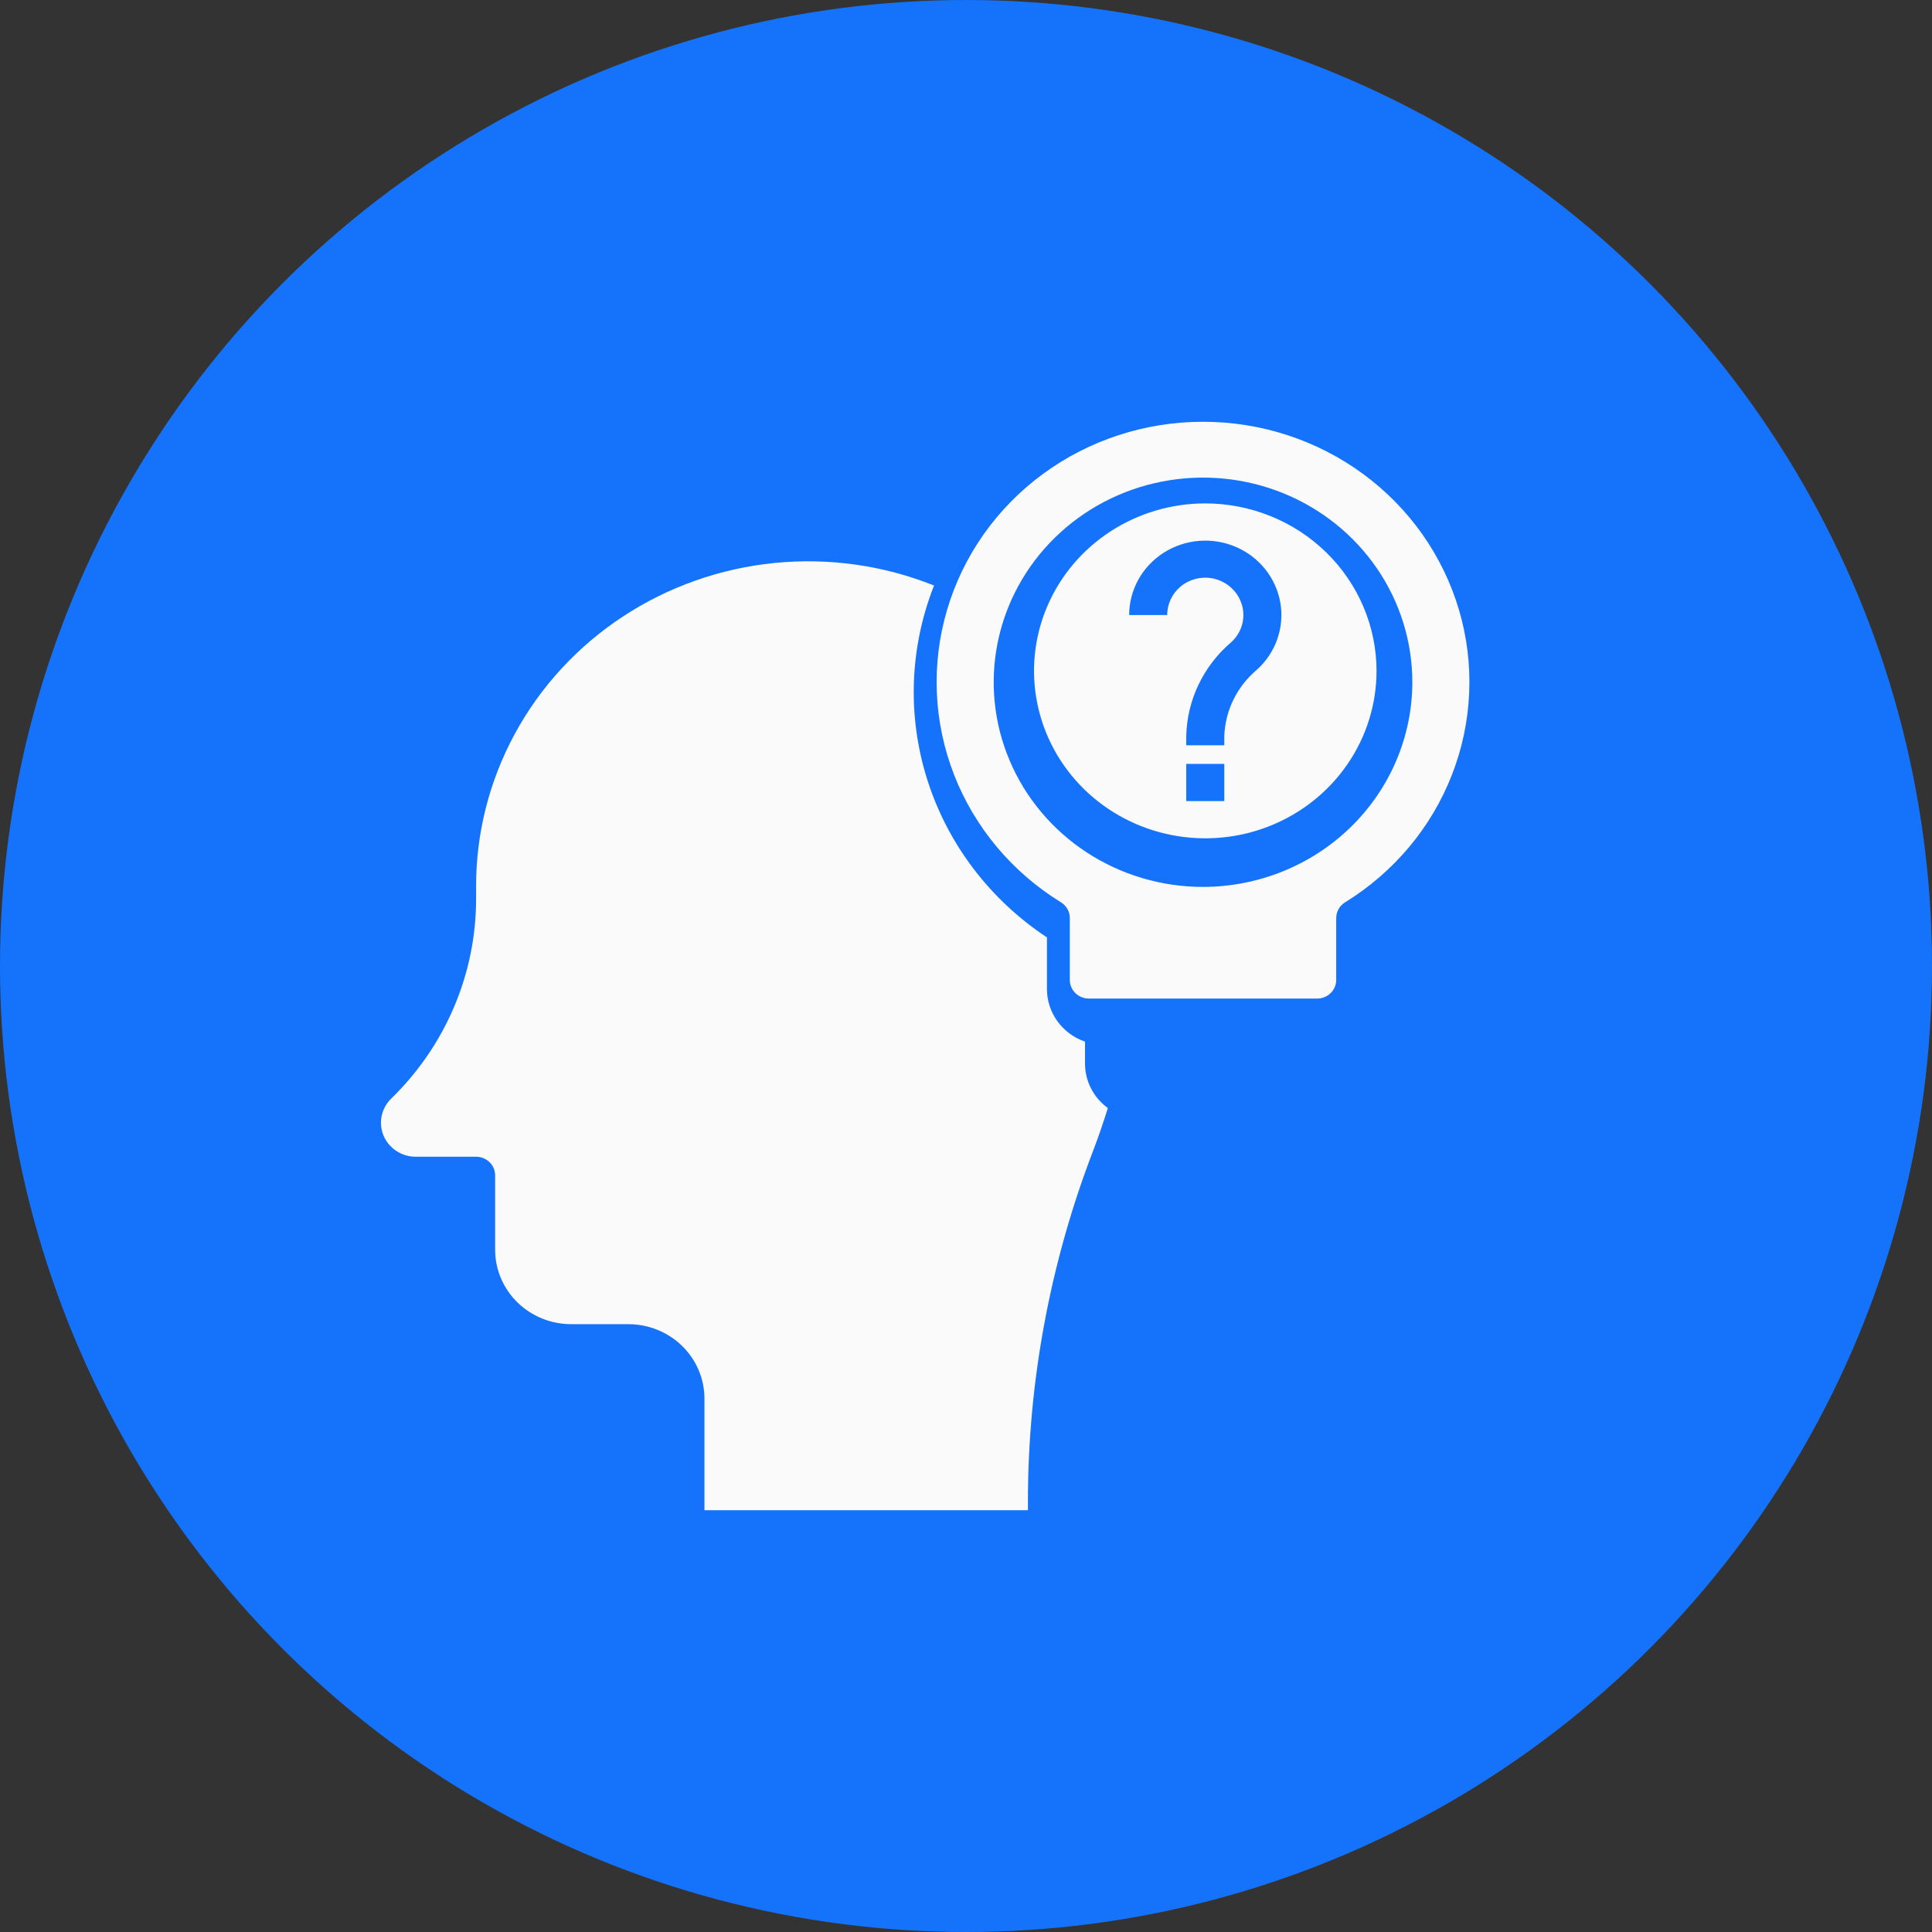
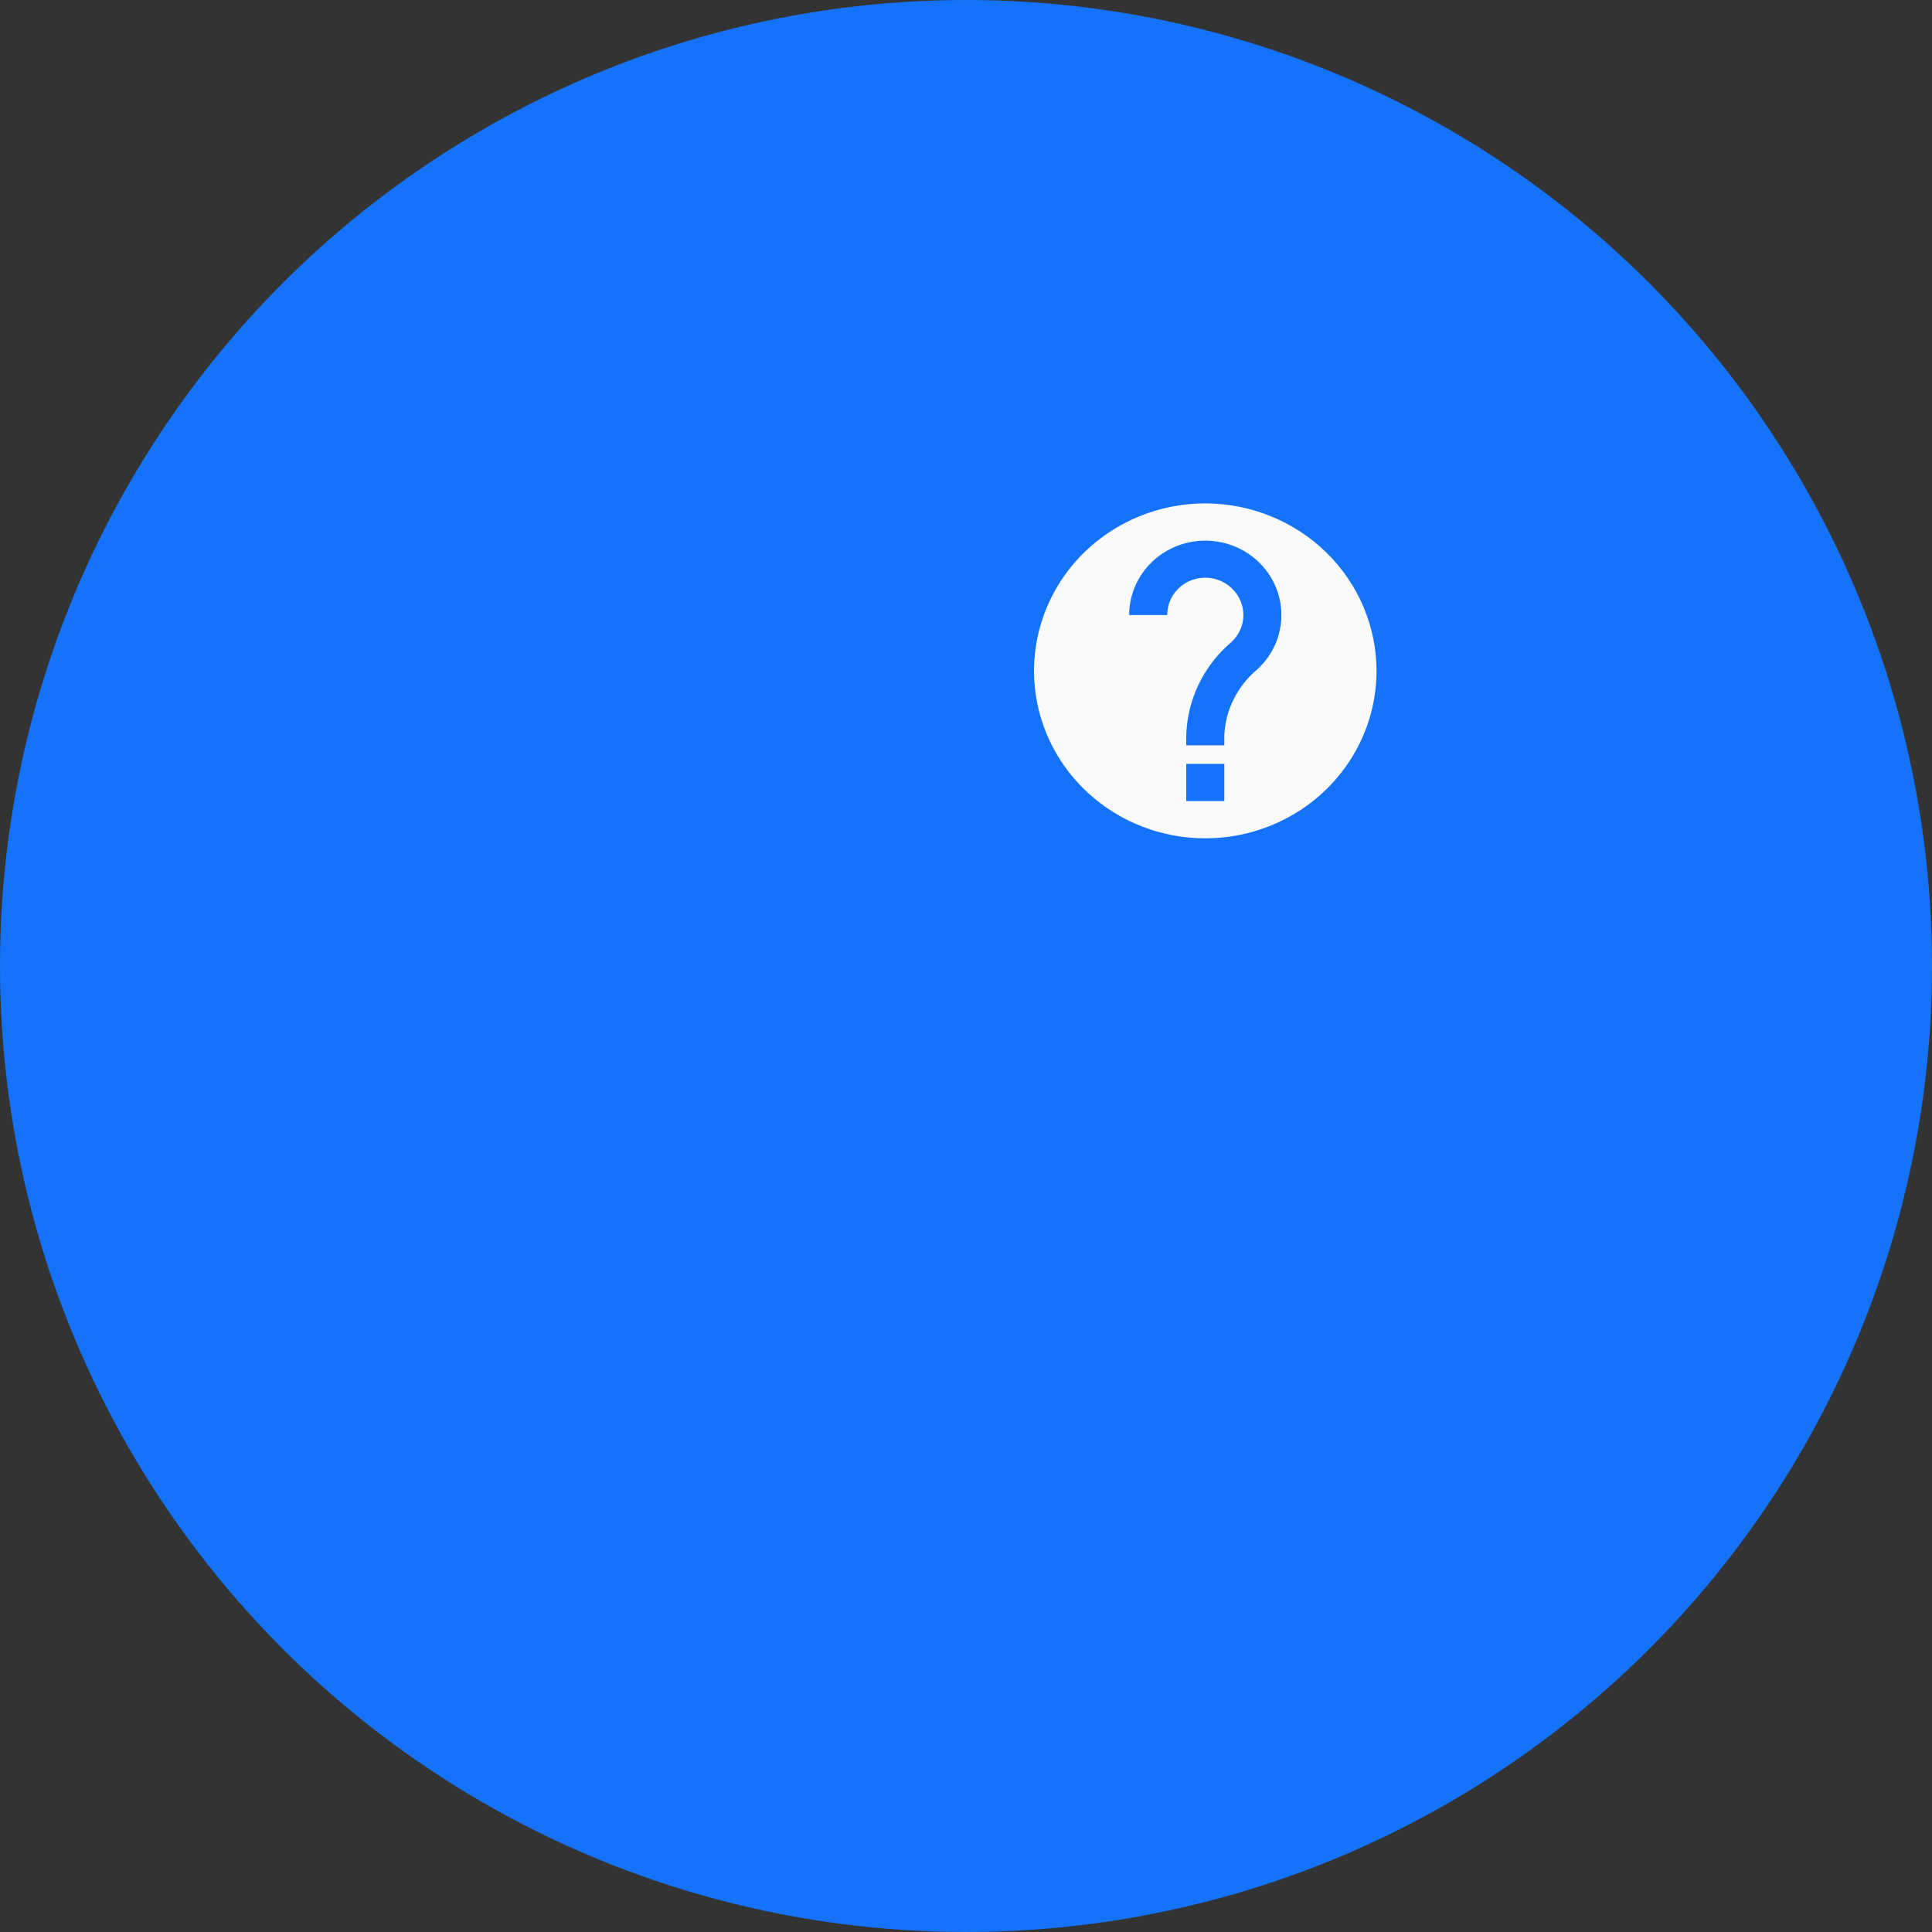
<svg xmlns="http://www.w3.org/2000/svg" width="100" height="100" viewBox="0 0 100 100" fill="none">
  <rect x="0" y="0" width="100" height="100" fill="#333333" stroke="none" />
  <circle cx="50" cy="50" r="50" fill="#1573FB" />
  <path d="M62.385 26.056C60.632 26.056 58.918 26.565 57.46 27.517C56.003 28.47 54.867 29.823 54.196 31.407C53.525 32.991 53.349 34.733 53.691 36.414C54.033 38.096 54.878 39.64 56.117 40.852C57.357 42.064 58.936 42.89 60.656 43.224C62.375 43.559 64.158 43.387 65.777 42.731C67.397 42.075 68.781 40.964 69.755 39.539C70.729 38.114 71.249 36.438 71.249 34.724C71.247 32.426 70.312 30.223 68.65 28.598C66.989 26.973 64.735 26.059 62.385 26.056ZM63.37 41.465H61.4V39.539H63.37V41.465ZM65.06 34.663C64.551 35.089 64.138 35.614 63.847 36.205C63.556 36.796 63.393 37.439 63.37 38.094V38.576H61.4V38.094C61.421 37.172 61.639 36.265 62.039 35.43C62.439 34.595 63.012 33.851 63.723 33.244C63.969 33.024 64.153 32.745 64.258 32.435C64.363 32.125 64.385 31.794 64.322 31.473C64.247 31.092 64.056 30.742 63.775 30.468C63.495 30.193 63.136 30.007 62.747 29.933C62.462 29.881 62.168 29.891 61.888 29.962C61.607 30.034 61.346 30.165 61.123 30.347C60.9 30.529 60.722 30.756 60.599 31.013C60.477 31.271 60.414 31.551 60.415 31.835H58.446C58.446 31.195 58.609 30.565 58.92 30.002C59.231 29.439 59.681 28.962 60.229 28.611C60.776 28.261 61.404 28.05 62.057 27.996C62.709 27.943 63.364 28.049 63.964 28.306C64.563 28.562 65.088 28.96 65.491 29.465C65.893 29.969 66.161 30.564 66.27 31.194C66.379 31.825 66.325 32.473 66.114 33.078C65.903 33.684 65.541 34.228 65.06 34.663Z" fill="#FAFAFA" />
-   <path d="M56.16 55.056V53.916C55.586 53.718 55.088 53.351 54.736 52.865C54.383 52.38 54.192 51.8 54.19 51.204V48.52C51.252 46.578 49.075 43.72 48.013 40.411C46.952 37.103 47.069 33.541 48.346 30.307C45.732 29.26 42.894 28.859 40.084 29.14C37.273 29.421 34.577 30.375 32.233 31.917C29.889 33.459 27.971 35.543 26.647 37.983C25.323 40.424 24.634 43.145 24.643 45.908V46.486C24.648 48.414 24.262 50.325 23.508 52.106C22.753 53.888 21.645 55.506 20.246 56.866C19.994 57.112 19.823 57.426 19.753 57.767C19.683 58.109 19.719 58.463 19.855 58.785C19.992 59.107 20.223 59.382 20.519 59.575C20.815 59.769 21.163 59.872 21.52 59.872H24.643C24.904 59.872 25.154 59.973 25.339 60.154C25.524 60.334 25.628 60.579 25.628 60.835V64.687C25.628 65.708 26.043 66.688 26.781 67.411C27.52 68.133 28.522 68.539 29.567 68.539H32.522C33.567 68.539 34.569 68.945 35.308 69.667C36.046 70.389 36.462 71.369 36.462 72.391V78.169H53.205V77.772C53.201 71.55 54.345 65.379 56.583 59.555C56.86 58.834 57.109 58.096 57.343 57.354C56.977 57.087 56.68 56.741 56.474 56.342C56.269 55.943 56.161 55.503 56.16 55.056Z" fill="#FAFAFA" />
-   <path d="M62.268 21.831C59.279 21.829 56.371 22.777 53.982 24.533C51.592 26.288 49.851 28.756 49.022 31.563C48.192 34.37 48.318 37.365 49.381 40.096C50.444 42.828 52.387 45.147 54.916 46.704C55.056 46.791 55.172 46.911 55.252 47.053C55.332 47.196 55.374 47.355 55.374 47.518V50.722C55.374 50.977 55.478 51.222 55.662 51.403C55.847 51.583 56.097 51.685 56.359 51.685H68.178C68.439 51.685 68.689 51.583 68.874 51.403C69.059 51.222 69.162 50.977 69.162 50.722V47.518C69.162 47.355 69.204 47.196 69.284 47.053C69.365 46.911 69.48 46.791 69.621 46.704C72.149 45.147 74.092 42.828 75.155 40.096C76.218 37.365 76.345 34.37 75.515 31.563C74.685 28.756 72.944 26.288 70.555 24.533C68.165 22.777 65.257 21.829 62.268 21.831ZM62.268 45.907C60.126 45.907 58.031 45.285 56.249 44.121C54.467 42.957 53.079 41.303 52.259 39.367C51.439 37.432 51.224 35.302 51.642 33.247C52.06 31.192 53.092 29.304 54.607 27.823C56.123 26.341 58.053 25.332 60.155 24.924C62.256 24.515 64.434 24.725 66.414 25.526C68.394 26.328 70.086 27.686 71.276 29.428C72.467 31.17 73.102 33.218 73.102 35.313C73.099 38.122 71.956 40.814 69.925 42.8C67.894 44.786 65.141 45.903 62.268 45.907Z" fill="#FAFAFA" />
</svg>